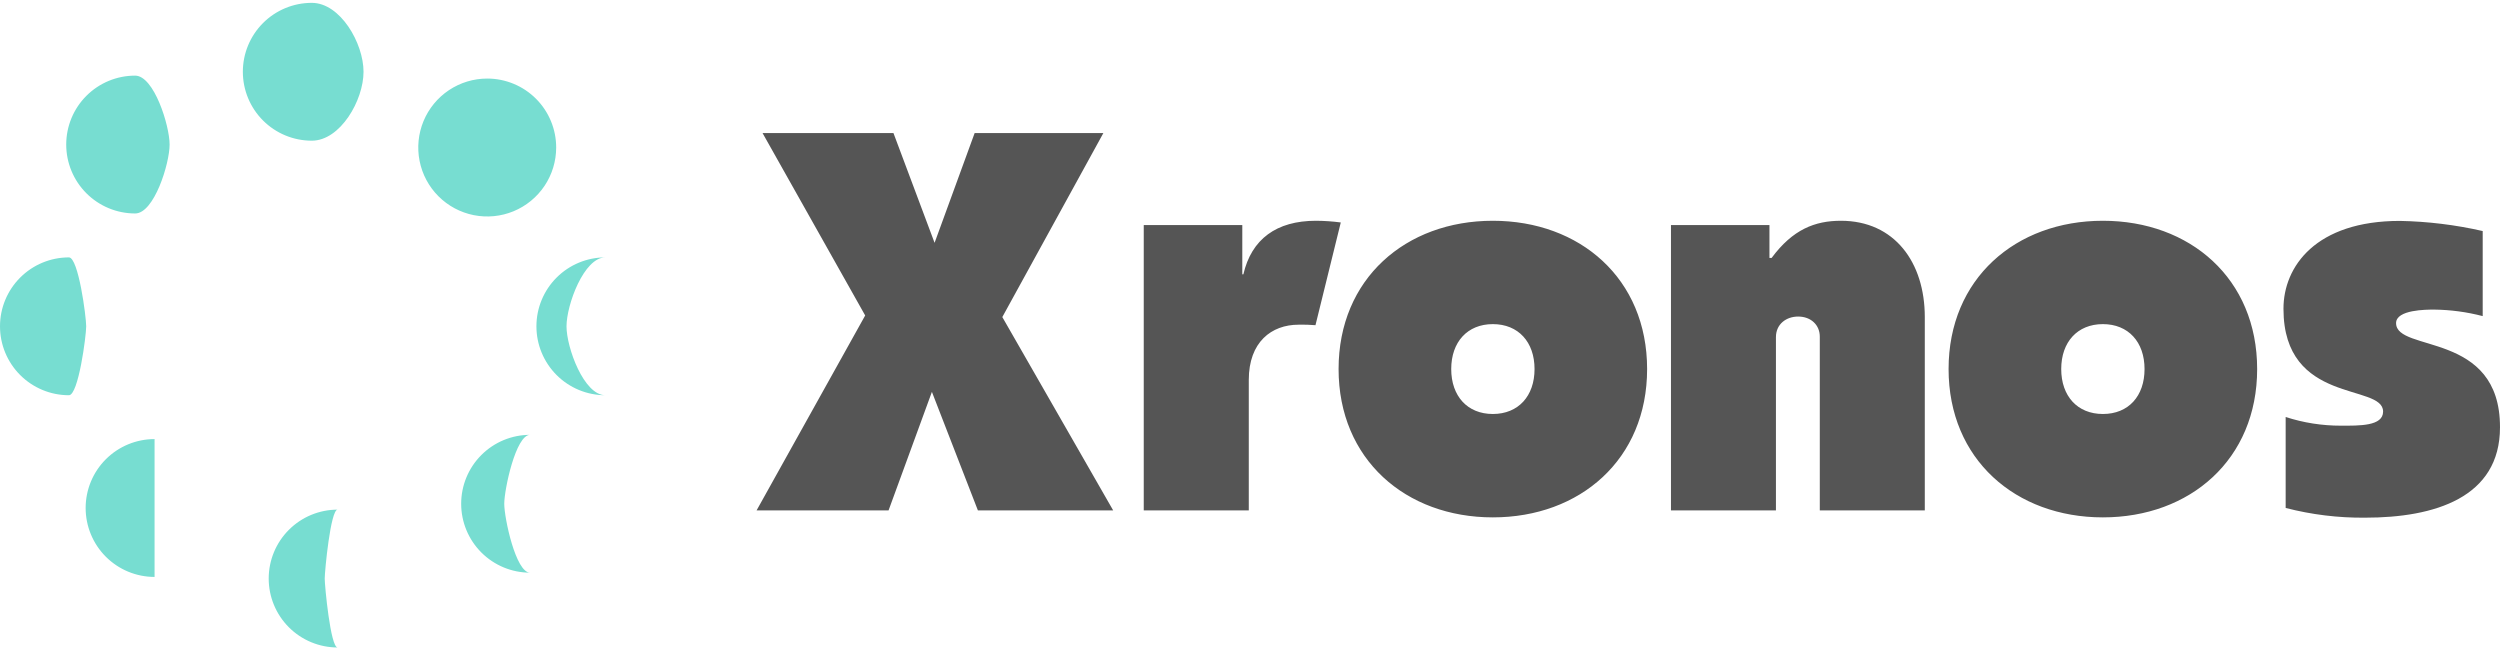
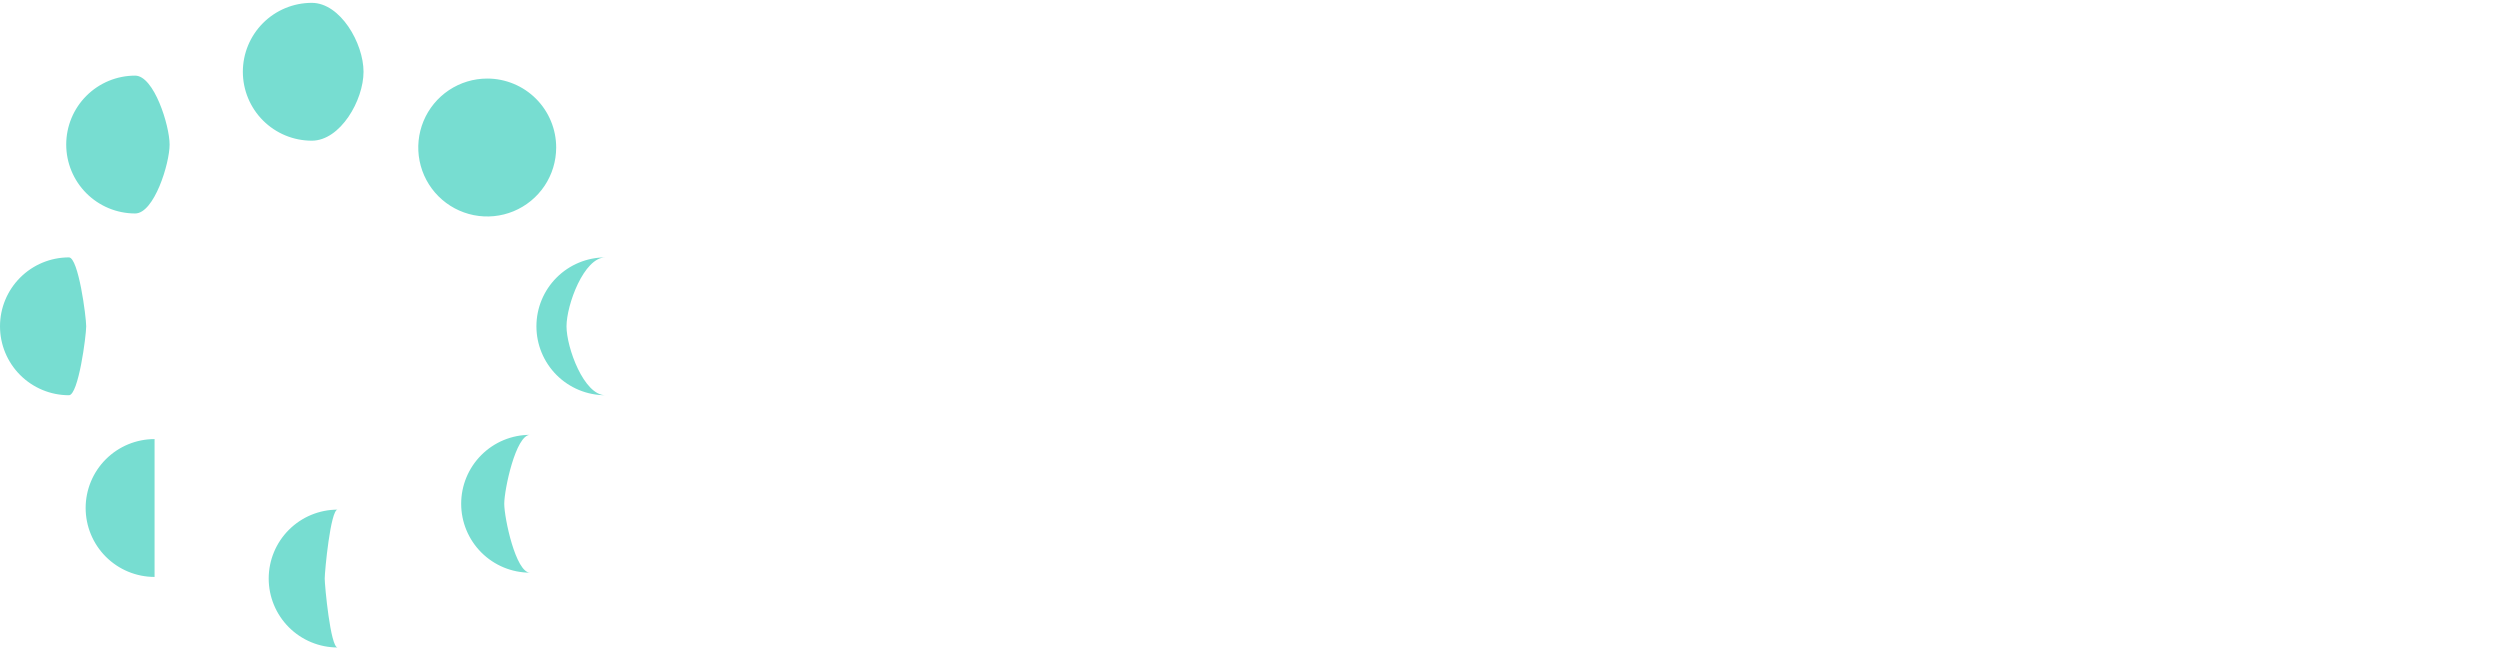
<svg xmlns="http://www.w3.org/2000/svg" width="480" height="125" viewBox="0 0 480 125" fill="none">
  <g clip-path="url(#clip0_751_227)">
    <path d="M59.861 0.547C56.351 0.547 52.985 1.941 50.503 4.423C48.022 6.904 46.627 10.27 46.627 13.78C46.627 17.29 48.022 20.656 50.503 23.137C52.985 25.619 56.351 27.013 59.861 27.013C65.348 27.013 69.798 19.261 69.798 13.78C69.798 8.299 65.348 0.547 59.861 0.547ZM13.233 49.419C9.723 49.419 6.358 50.813 3.876 53.295C1.394 55.776 0 59.142 0 62.652C0 66.162 1.394 69.527 3.876 72.009C6.358 74.491 9.723 75.885 13.233 75.885C15.062 75.885 16.548 64.481 16.548 62.652C16.548 60.823 15.062 49.419 13.233 49.419ZM64.823 97.849C61.313 97.849 57.947 99.244 55.466 101.725C52.984 104.207 51.59 107.573 51.59 111.083C51.59 114.592 52.984 117.958 55.466 120.44C57.947 122.922 61.313 124.316 64.823 124.316C63.461 124.316 62.345 112.451 62.345 111.083C62.345 109.714 63.461 97.849 64.823 97.849ZM108.771 62.652C108.771 58.533 112.118 49.419 116.225 49.419C112.715 49.419 109.349 50.813 106.867 53.295C104.386 55.776 102.992 59.142 102.992 62.652C102.992 66.162 104.386 69.527 106.867 72.009C109.349 74.491 112.715 75.885 116.225 75.885C112.118 75.885 108.771 66.764 108.771 62.652ZM93.547 15.084C90.929 15.084 88.369 15.86 86.192 17.314C84.016 18.768 82.319 20.835 81.316 23.254C80.314 25.672 80.051 28.334 80.561 30.902C81.07 33.47 82.33 35.829 84.18 37.681C86.031 39.533 88.388 40.795 90.956 41.307C93.523 41.819 96.185 41.559 98.604 40.559C101.024 39.559 103.092 37.864 104.549 35.688C106.005 33.513 106.784 30.954 106.786 28.337C106.789 26.596 106.448 24.873 105.784 23.265C105.12 21.657 104.145 20.195 102.915 18.964C101.685 17.733 100.225 16.757 98.617 16.091C97.01 15.425 95.287 15.083 93.547 15.084ZM25.947 14.52C22.438 14.52 19.072 15.914 16.59 18.395C14.108 20.877 12.714 24.243 12.714 27.753C12.714 31.262 14.108 34.628 16.59 37.11C19.072 39.592 22.438 40.986 25.947 40.986C29.599 40.986 32.564 31.405 32.564 27.753C32.564 24.101 29.567 14.52 25.947 14.52ZM16.444 97.519C16.442 99.258 16.783 100.98 17.448 102.588C18.112 104.195 19.086 105.656 20.315 106.887C21.544 108.117 23.003 109.094 24.61 109.76C26.216 110.427 27.938 110.77 29.677 110.771V84.305C26.171 84.303 22.806 85.694 20.325 88.172C17.843 90.65 16.448 94.012 16.444 97.519ZM101.778 83.488C98.269 83.488 94.903 84.882 92.421 87.364C89.939 89.845 88.545 93.211 88.545 96.721C88.545 100.23 89.939 103.596 92.421 106.078C94.903 108.56 98.269 109.954 101.778 109.954C99.028 109.954 96.816 99.458 96.816 96.727C96.816 93.996 99.028 83.488 101.778 83.488Z" fill="#77DDD1" />
-     <path d="M211.847 25.548H187.132L179.439 46.624L171.544 25.548H146.408L166.115 60.57L145.266 97.993H170.604L178.926 75.237L187.755 97.993H213.728L192.445 60.875L211.847 25.548ZM252.656 42.388C245.066 42.388 240.285 45.923 238.728 52.669H238.521V43.212H219.599V97.993H239.766V72.947C239.766 65.662 244.132 62.341 249.328 62.341C250.41 62.312 251.493 62.344 252.571 62.438L257.43 42.712C255.847 42.504 254.252 42.395 252.656 42.388ZM286.627 42.388C269.904 42.388 257.008 53.506 257.008 70.858C257.008 88.211 269.904 99.336 286.627 99.336C303.35 99.336 316.246 88.224 316.246 70.858C316.246 53.493 303.363 42.388 286.627 42.388ZM286.627 79.486C281.743 79.486 278.635 76.054 278.635 70.858C278.635 65.662 281.743 62.231 286.627 62.231C291.512 62.231 294.632 65.662 294.632 70.858C294.632 76.054 291.512 79.486 286.627 79.486ZM353.455 42.388C348.466 42.388 344.204 44.048 340.15 49.523H339.735V43.212H320.826V97.993H340.98V64.728C340.98 62.231 342.959 60.778 345.242 60.778C347.74 60.778 349.4 62.438 349.4 64.618V97.993H369.561V60.875C369.561 50.386 363.749 42.388 353.455 42.388ZM403.754 42.388C387.018 42.388 374.128 53.506 374.128 70.858C374.128 88.211 387.018 99.336 403.754 99.336C420.49 99.336 433.373 88.224 433.373 70.858C433.373 53.493 420.49 42.388 403.754 42.388ZM403.754 79.486C398.869 79.486 395.755 76.054 395.755 70.858C395.755 65.662 398.869 62.231 403.754 62.231C408.638 62.231 411.752 65.662 411.752 70.858C411.752 76.054 408.671 79.486 403.754 79.486ZM460.046 62.036C460.046 59.442 465.885 59.442 467.318 59.442C470.478 59.473 473.622 59.894 476.679 60.694V44.36C471.457 43.168 466.127 42.516 460.773 42.414C444.66 42.414 438.426 51.145 438.426 59.279C438.426 77.78 457.555 73.55 457.555 79.019C457.555 81.841 452.982 81.73 449.447 81.73C445.848 81.737 442.271 81.174 438.847 80.063V97.526C443.835 98.817 448.972 99.445 454.124 99.394C467.435 99.394 480 95.547 480 82.042C480.026 63.47 460.046 67.745 460.046 62.036Z" fill="#555555" />
  </g>
  <defs>
    <clipPath id="clip0_751_227">
      <rect width="480" height="123.788" fill="white" transform="translate(0 0.547)" />
    </clipPath>
  </defs>
</svg>